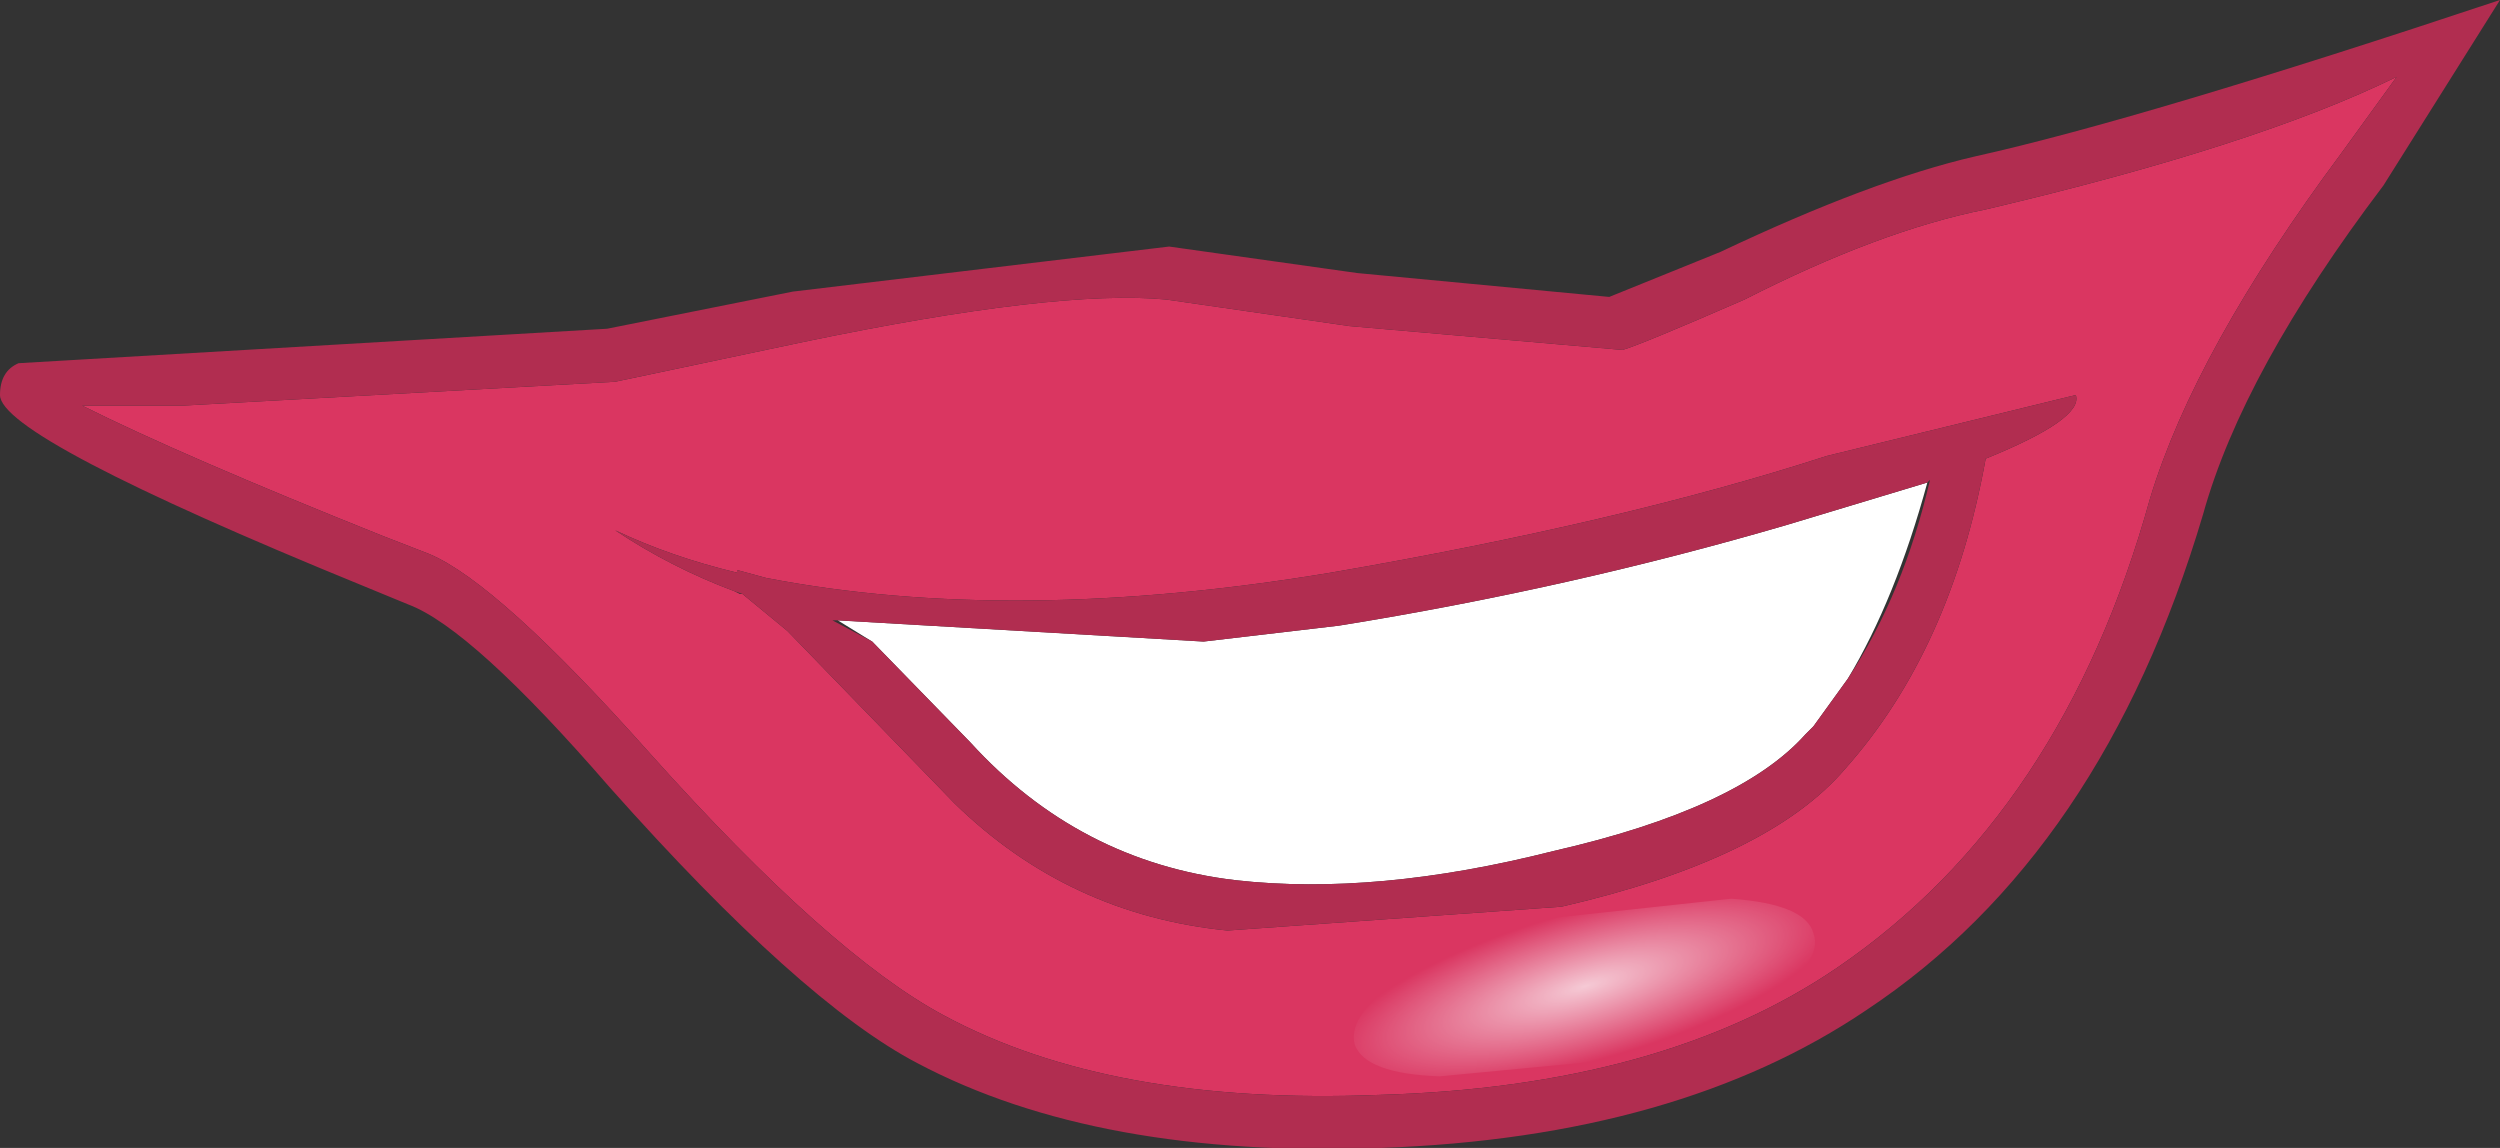
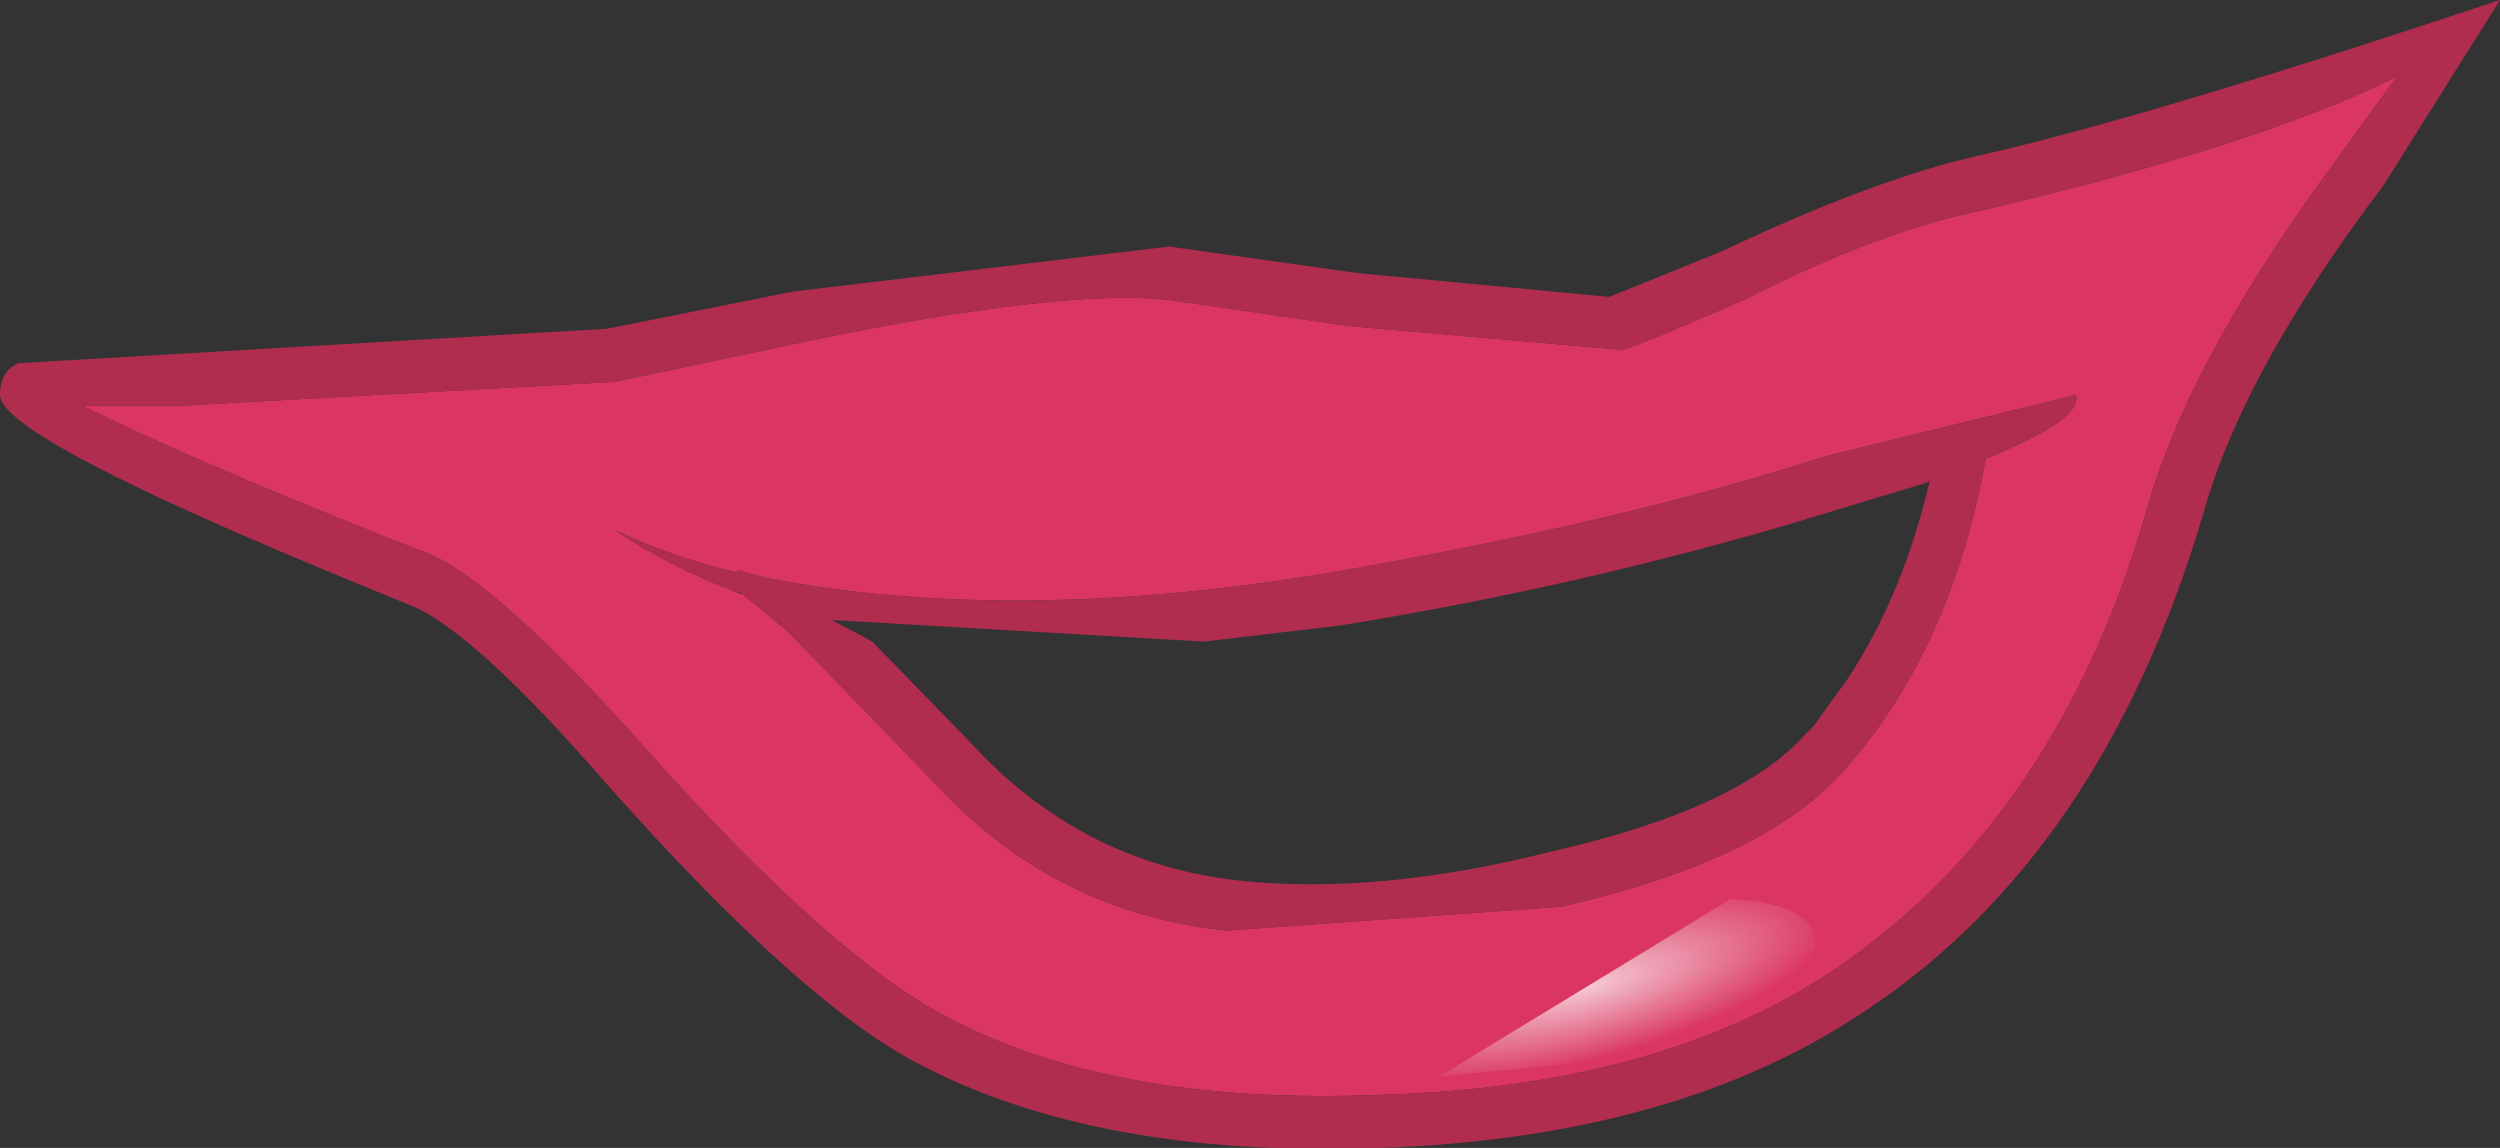
<svg xmlns="http://www.w3.org/2000/svg" height="21.65px" width="47.15px">
  <rect width="100%" height="100%" fill="#333333" stroke="none" />
  <g transform="matrix(1.0, 0.0, 0.0, 1.0, -0.15, 17.6)">
-     <path d="M16.6 -5.5 L15.95 -5.9 22.85 -5.5 25.4 -5.8 Q29.75 -6.5 33.85 -7.7 L36.5 -8.5 Q35.9 -6.3 35.0 -4.8 L34.35 -3.9 34.2 -3.75 Q32.95 -2.35 29.45 -1.55 26.1 -0.7 23.45 -1.0 20.5 -1.35 18.45 -3.6 L16.6 -5.5" fill="#ffffff" fill-rule="evenodd" stroke="none" />
    <path d="M14.1 -6.4 L14.15 -6.4 15.0 -5.7 18.15 -2.45 Q20.3 -0.35 23.3 -0.05 L29.6 -0.5 Q33.5 -1.4 34.95 -3.1 36.95 -5.35 37.6 -8.95 39.45 -9.7 39.3 -10.15 L34.6 -9.0 Q30.75 -7.75 25.25 -6.8 19.25 -5.8 14.6 -6.7 L14.05 -6.85 14.05 -6.8 Q12.8 -7.1 11.75 -7.6 12.8 -6.9 14.0 -6.45 L14.1 -6.4 M8.25 -7.15 L7.35 -7.5 Q3.6 -9.0 1.7 -9.95 L3.6 -9.95 11.75 -10.4 15.3 -11.15 Q20.1 -12.15 22.15 -11.95 L25.6 -11.45 30.75 -11.0 Q31.1 -11.1 33.05 -11.95 35.6 -13.25 37.6 -13.65 42.7 -14.85 45.35 -16.15 L44.3 -14.7 Q41.55 -11.0 40.7 -8.2 39.05 -2.25 34.8 0.65 31.5 2.9 26.15 3.05 21.1 3.25 17.95 1.55 15.8 0.4 12.4 -3.4 9.55 -6.6 8.25 -7.15" fill="#da3661" fill-rule="evenodd" stroke="none" />
    <path d="M7.85 -6.2 L7.0 -6.55 Q0.15 -9.35 0.15 -10.15 0.15 -10.6 0.5 -10.75 L11.6 -11.4 15.1 -12.1 22.2 -12.95 25.75 -12.45 30.5 -12.0 32.6 -12.85 Q35.45 -14.2 37.4 -14.65 40.55 -15.35 47.3 -17.6 L45.1 -14.1 Q42.45 -10.6 41.7 -7.9 39.8 -1.5 35.35 1.45 31.8 3.85 26.2 4.05 20.85 4.25 17.45 2.45 15.25 1.3 11.65 -2.75 9.05 -5.75 7.85 -6.2 M8.25 -7.15 Q9.55 -6.6 12.4 -3.4 15.8 0.4 17.95 1.55 21.1 3.25 26.15 3.05 31.5 2.9 34.8 0.65 39.05 -2.25 40.7 -8.2 41.55 -11.0 44.3 -14.7 L45.35 -16.15 Q42.7 -14.85 37.6 -13.65 35.6 -13.25 33.05 -11.95 31.1 -11.1 30.75 -11.0 L25.6 -11.45 22.15 -11.95 Q20.1 -12.15 15.3 -11.15 L11.75 -10.4 3.6 -9.95 1.7 -9.95 Q3.6 -9.0 7.35 -7.5 L8.25 -7.15 M14.0 -6.45 Q12.8 -6.9 11.75 -7.6 12.8 -7.1 14.05 -6.8 L14.05 -6.85 14.6 -6.7 Q19.25 -5.8 25.25 -6.8 30.75 -7.75 34.6 -9.0 L39.3 -10.15 Q39.45 -9.7 37.6 -8.95 36.95 -5.35 34.95 -3.1 33.5 -1.4 29.6 -0.5 L23.3 -0.05 Q20.3 -0.35 18.15 -2.45 L15.0 -5.7 14.15 -6.4 14.1 -6.4 14.15 -6.4 14.0 -6.45 M16.6 -5.5 L18.45 -3.6 Q20.5 -1.35 23.45 -1.0 26.1 -0.7 29.45 -1.55 32.95 -2.35 34.2 -3.75 L34.35 -3.9 35.0 -4.8 Q36.05 -6.4 36.55 -8.55 L36.5 -8.5 33.85 -7.7 Q29.75 -6.5 25.4 -5.8 L22.85 -5.5 15.95 -5.9 15.85 -5.9 16.6 -5.5" fill="#b12d50" fill-rule="evenodd" stroke="none" />
-     <path d="M34.35 0.0 Q34.55 0.55 33.45 1.25 32.3 1.95 30.45 2.4 L27.3 2.7 Q25.9 2.65 25.7 2.1 25.55 1.5 26.7 0.8 27.8 0.1 29.55 -0.3 L32.8 -0.65 Q34.2 -0.55 34.35 0.0" fill="url(#gradient0)" fill-rule="evenodd" stroke="none" />
+     <path d="M34.35 0.0 Q34.55 0.55 33.45 1.25 32.3 1.95 30.45 2.4 L27.3 2.7 L32.8 -0.65 Q34.2 -0.55 34.35 0.0" fill="url(#gradient0)" fill-rule="evenodd" stroke="none" />
  </g>
  <defs>
    <radialGradient cx="0" cy="0" gradientTransform="matrix(0.007, -0.002, 7.0E-4, 0.002, 30.05, 1.0)" gradientUnits="userSpaceOnUse" id="gradient0" r="819.2" spreadMethod="pad">
      <stop offset="0.0" stop-color="#ffffff" stop-opacity="0.733" />
      <stop offset="0.812" stop-color="#ffffff" stop-opacity="0.0" />
    </radialGradient>
  </defs>
</svg>